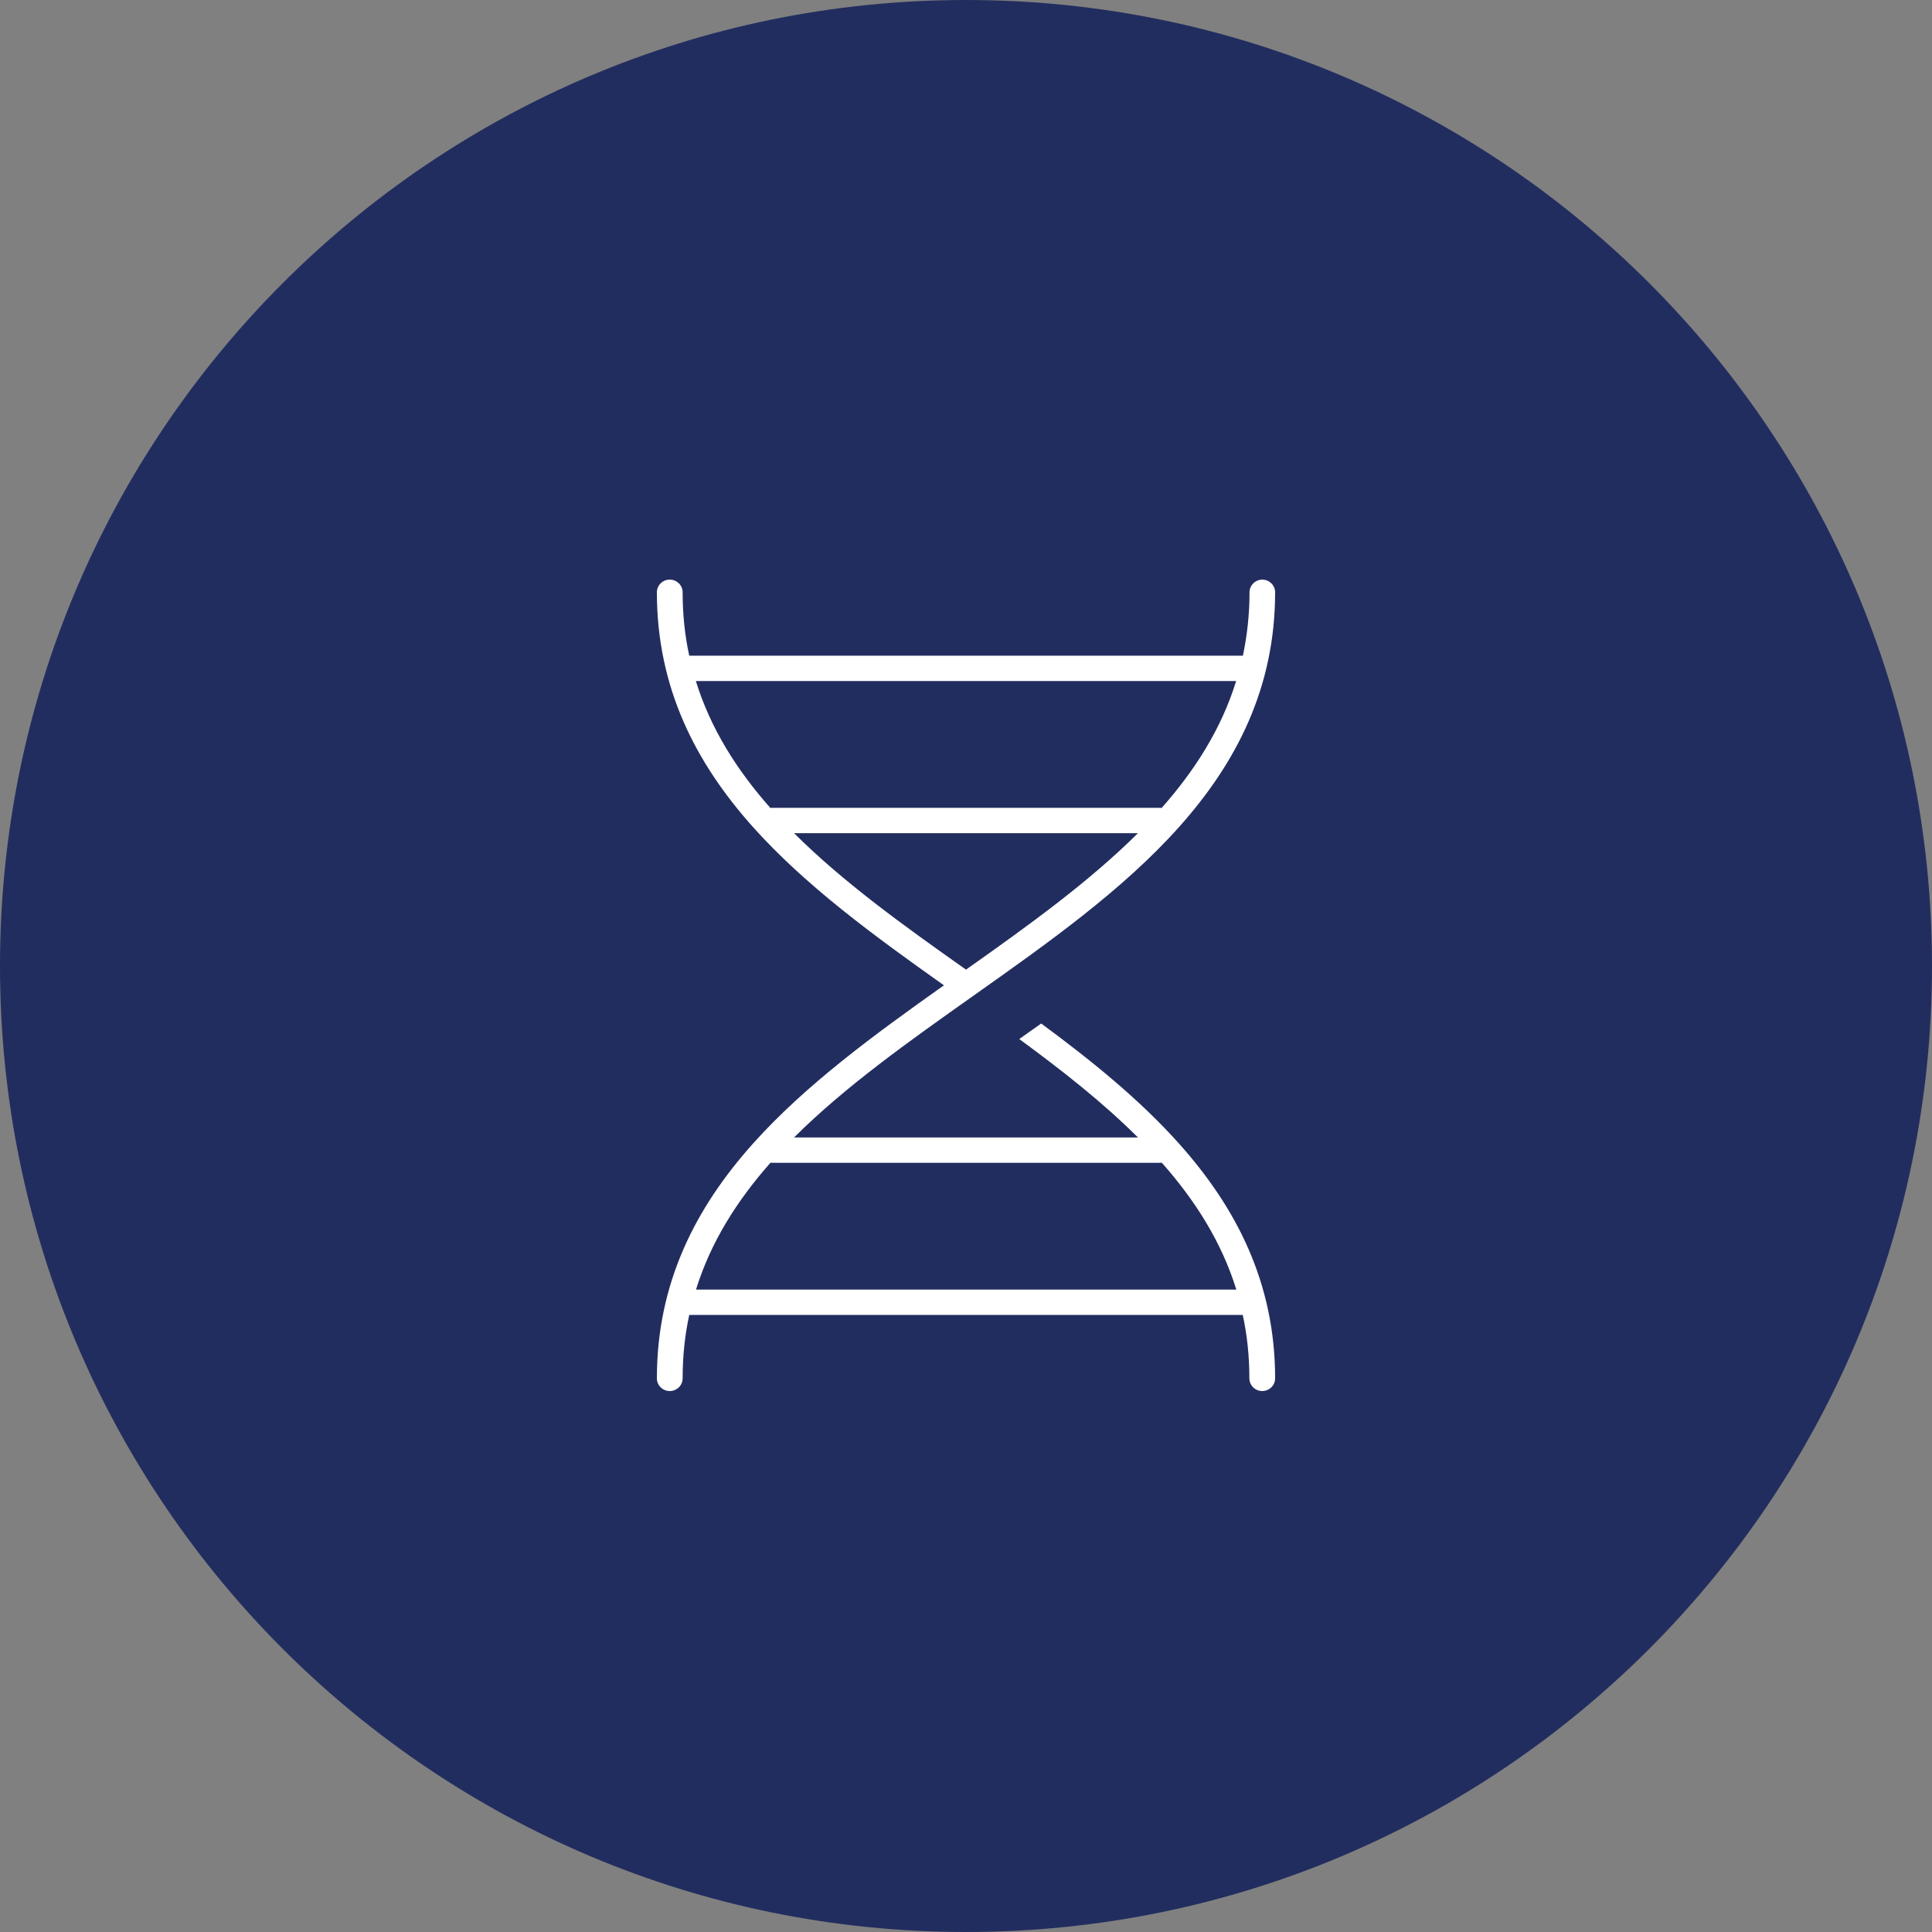
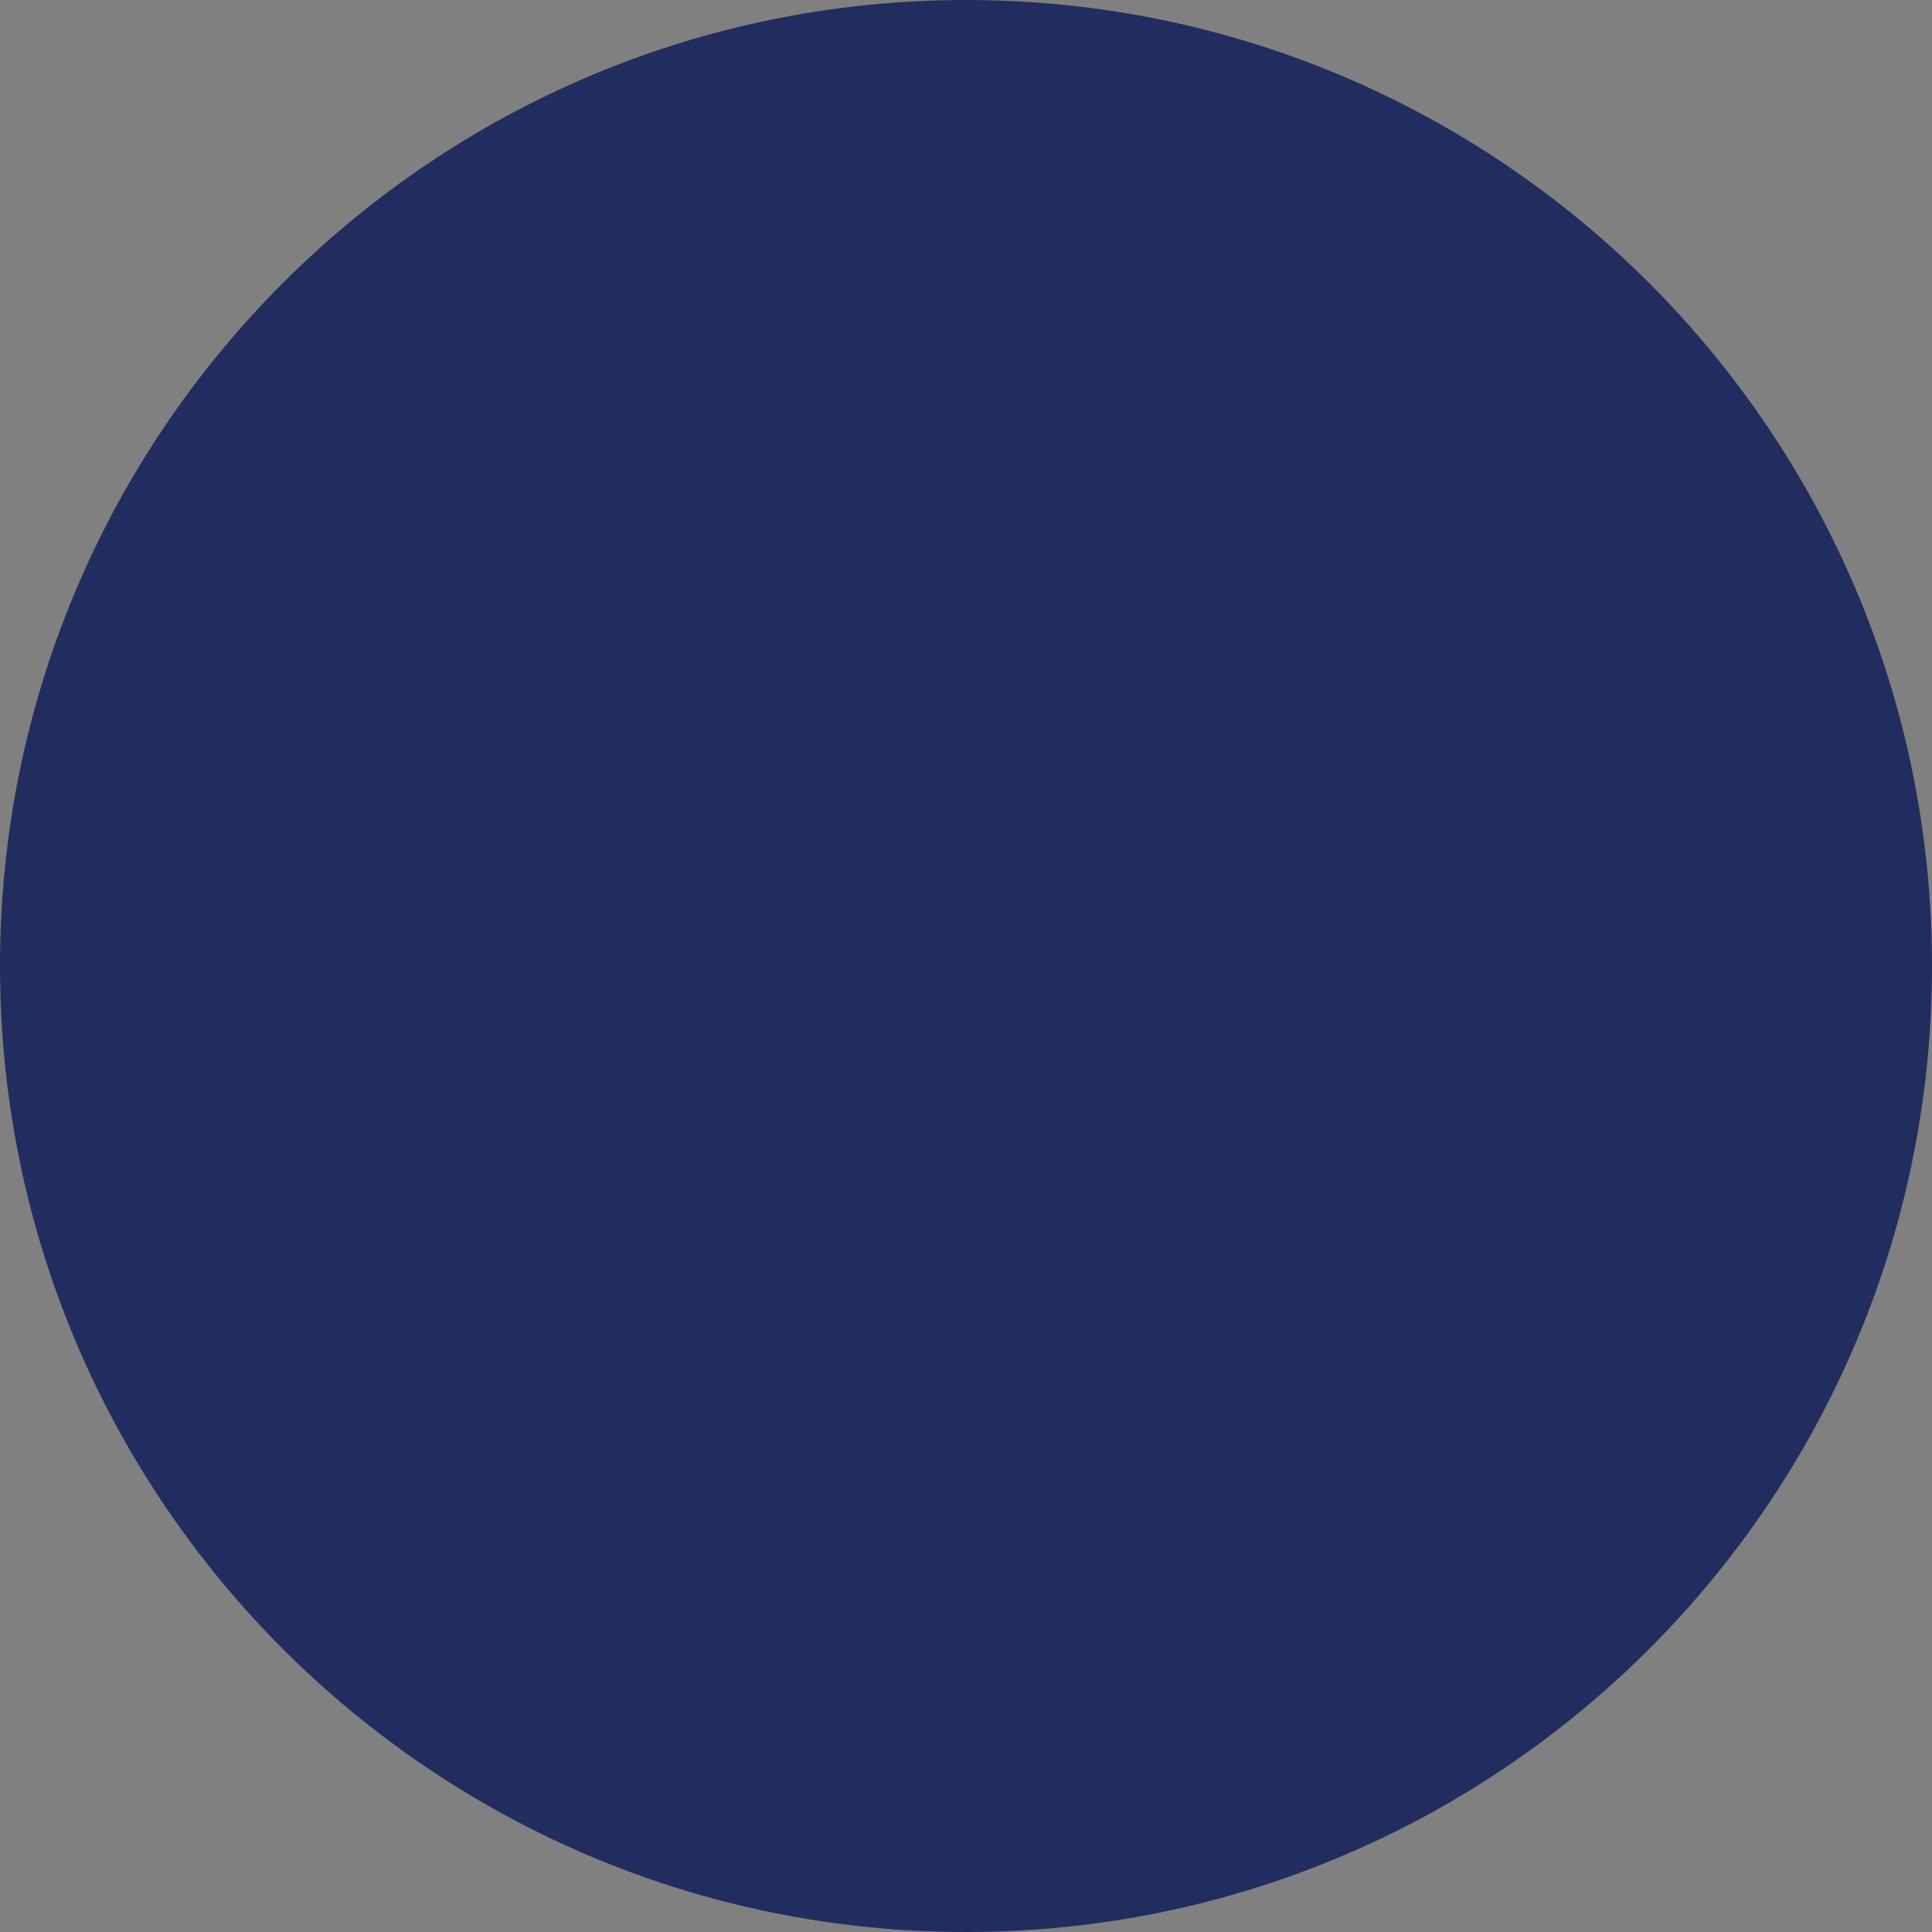
<svg xmlns="http://www.w3.org/2000/svg" width="100" height="100" viewBox="0 0 100 100" fill="none">
  <rect x="0" y="0" width="100" height="100" fill="#808080" stroke="none" />
  <path fill-rule="evenodd" clip-rule="evenodd" d="M50 100C77.614 100 100 77.614 100 50C100 22.386 77.614 0 50 0C22.386 0 0 22.386 0 50C0 77.614 22.386 100 50 100Z" fill="#222D5F" />
-   <path d="M65.333 30C65.7 30 66 30.295 66 30.656C66 35.603 63.992 39.483 61.042 42.789C58.117 46.07 54.233 48.818 50.425 51.509L50.392 51.533C47.042 53.904 43.75 56.234 41.1 58.875H58.9C57.092 57.07 54.983 55.413 52.758 53.781L52.975 53.625C53.283 53.412 53.592 53.19 53.892 52.977C56.508 54.905 59.008 56.931 61.042 59.211C63.992 62.517 66 66.397 66 71.344C66 71.705 65.7 72 65.333 72C64.967 72 64.667 71.705 64.667 71.344C64.667 70.187 64.55 69.096 64.325 68.062H35.675C35.45 69.096 35.333 70.187 35.333 71.344C35.333 71.705 35.033 72 34.667 72C34.3 72 34 71.705 34 71.344C34 66.397 36.008 62.517 38.958 59.211C41.7 56.143 45.283 53.535 48.858 51C45.283 48.465 41.7 45.857 38.958 42.789C36.008 39.483 34 35.603 34 30.656C34 30.295 34.3 30 34.667 30C35.033 30 35.333 30.295 35.333 30.656C35.333 31.813 35.45 32.904 35.675 33.938H64.333C64.55 32.904 64.675 31.813 64.675 30.656C64.675 30.295 64.975 30 65.342 30H65.333ZM63.983 35.25H36.017C36.775 37.703 38.133 39.852 39.875 41.821C39.917 41.812 39.958 41.812 40 41.812H60C60.042 41.812 60.083 41.812 60.125 41.821C61.867 39.852 63.225 37.703 63.983 35.25ZM58.9 43.125H41.1C43.65 45.668 46.783 47.916 50 50.188C53.217 47.916 56.35 45.66 58.9 43.125ZM36.017 66.75H63.992C63.233 64.297 61.875 62.148 60.133 60.179C60.092 60.188 60.05 60.188 60.008 60.188H40.008C39.967 60.188 39.925 60.188 39.883 60.179C38.142 62.148 36.783 64.297 36.025 66.75H36.017Z" fill="white" />
</svg>